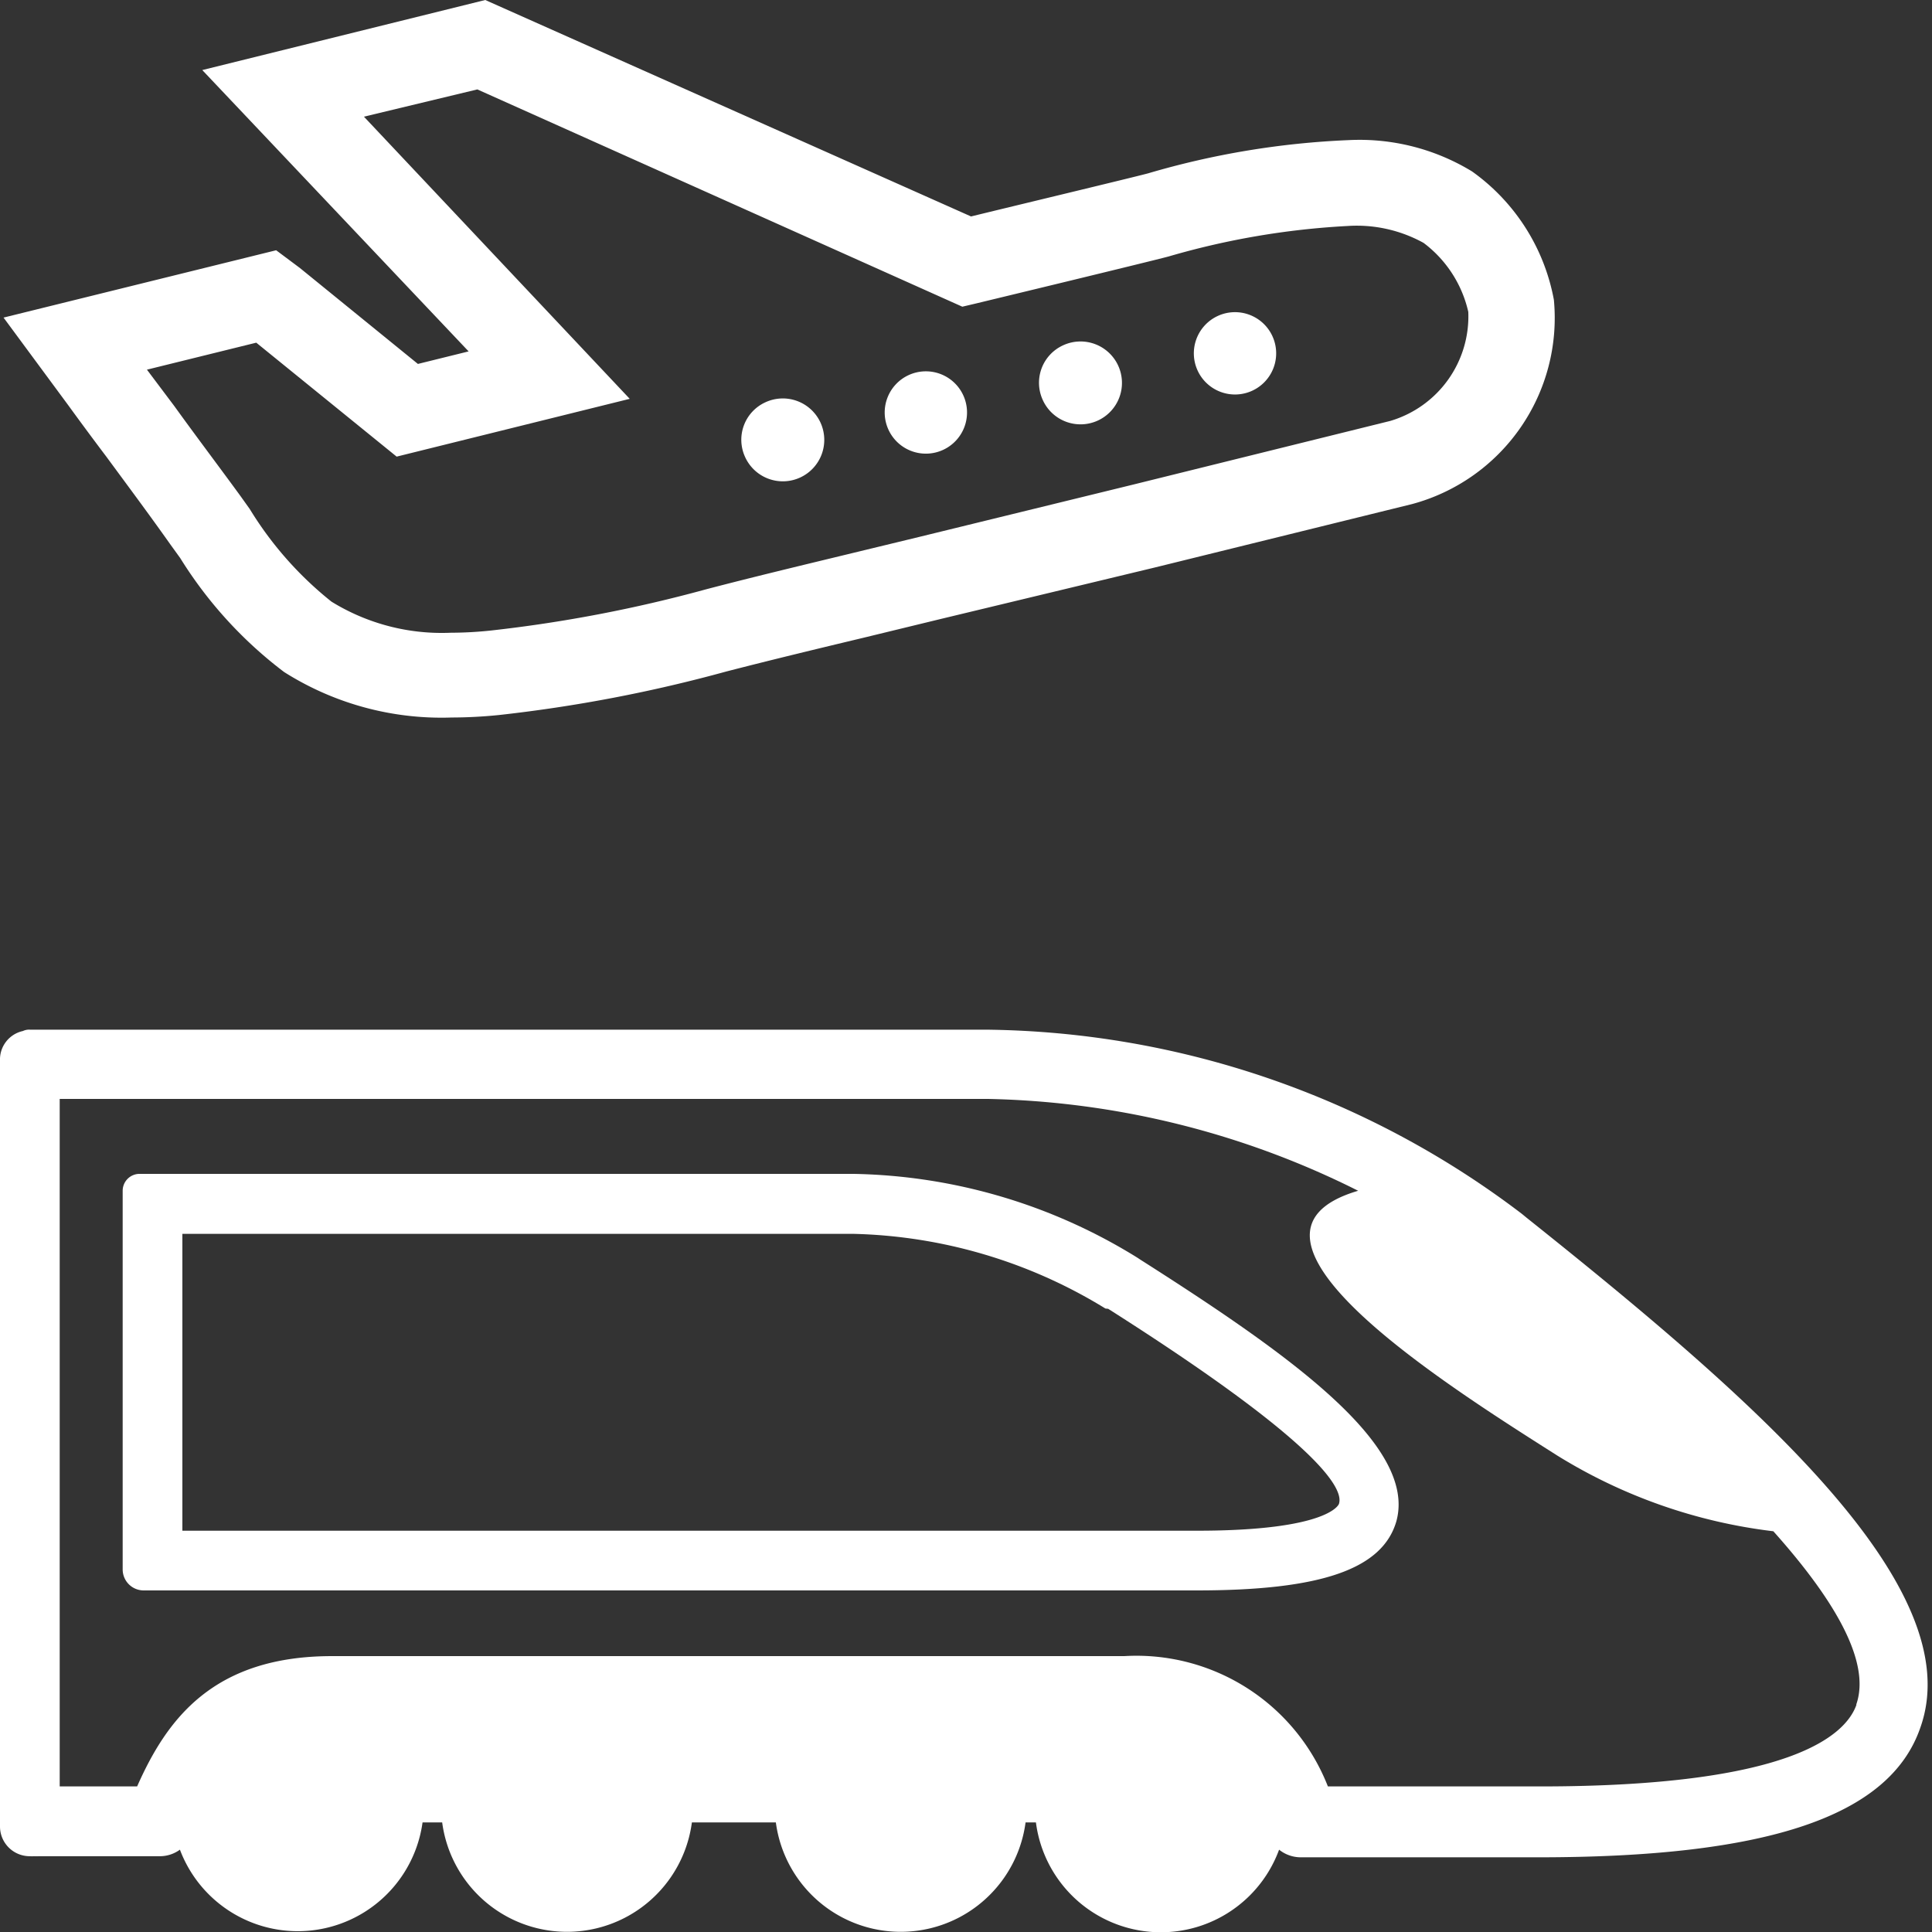
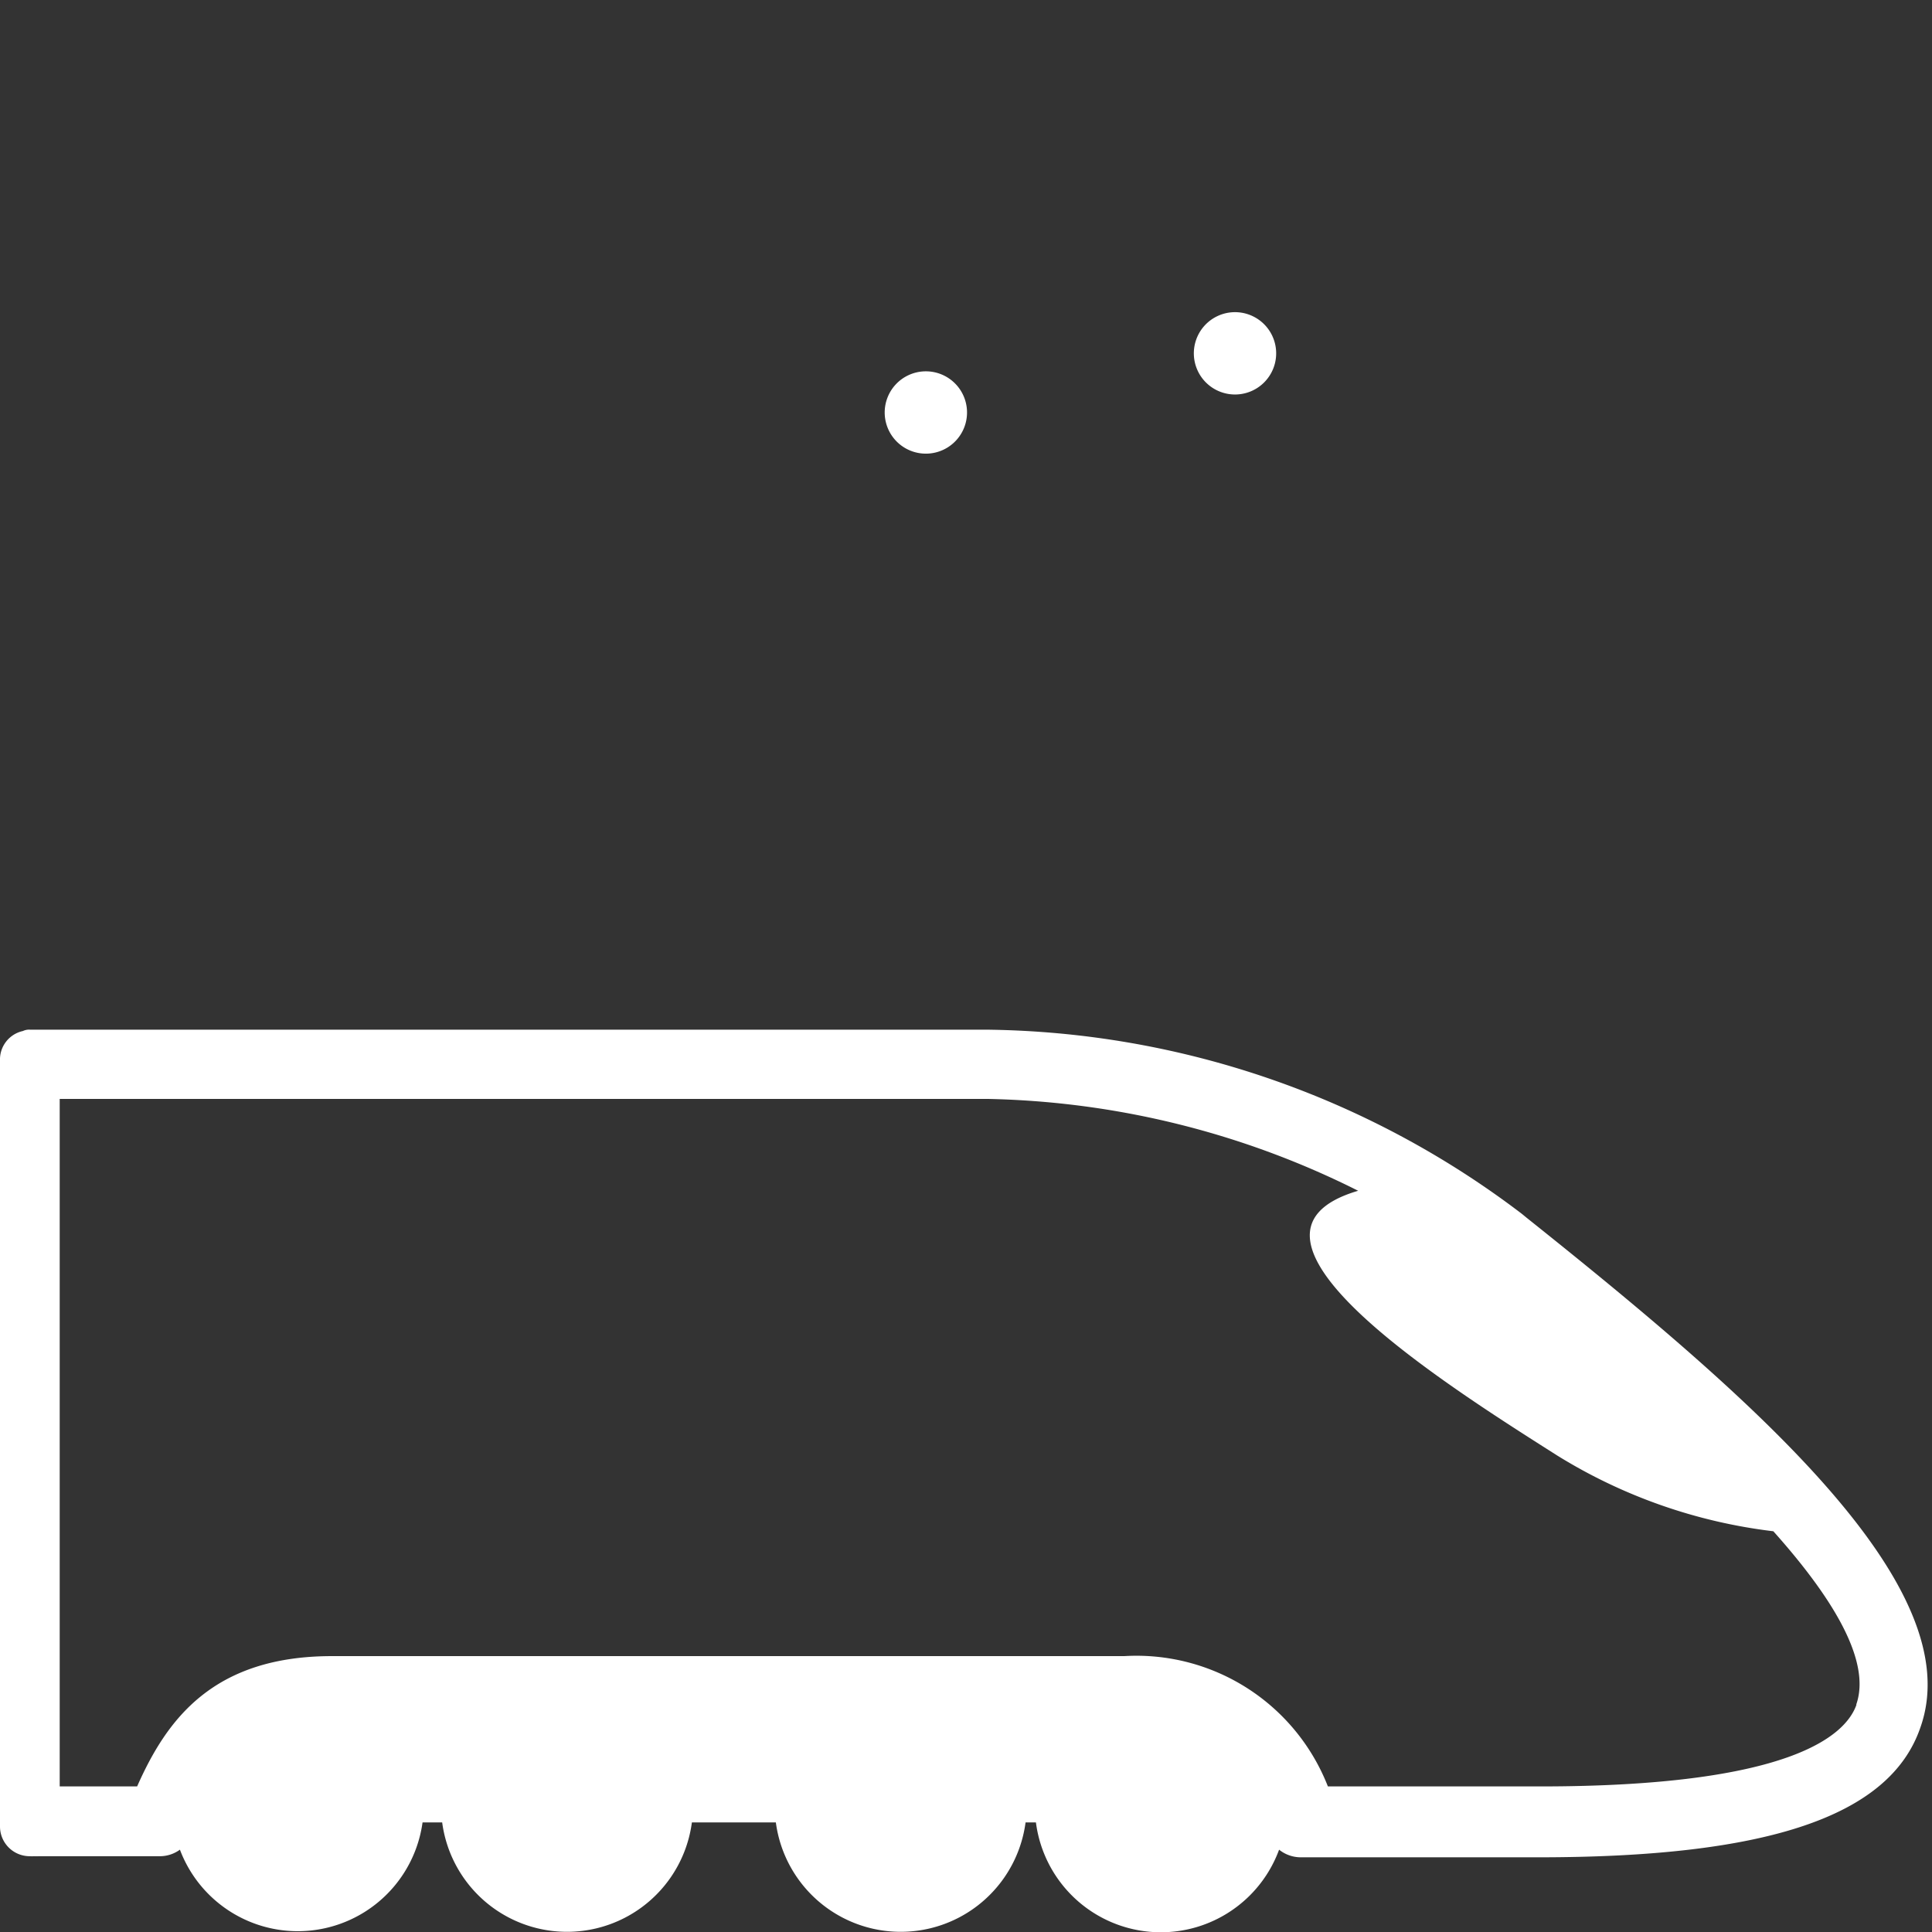
<svg xmlns="http://www.w3.org/2000/svg" id="Calque_1" data-name="Calque 1" viewBox="0 0 70.87 70.87">
  <rect x="0" y="0" width="70.87" height="70.87" fill="#333333" stroke="none" />
  <defs>
    <style>.cls-1{fill:#fff;}</style>
  </defs>
  <title>train-avion</title>
  <path class="cls-1" d="M43.93,13.59a1.51,1.51,0,1,0,.74-2,1.51,1.51,0,0,0-.74,2" />
-   <path class="cls-1" d="M5.39,13.56l1,1.33C7.19,16,8,17.07,8.81,18.18l0.35,0.49a13,13,0,0,0,3,3.4,7.7,7.7,0,0,0,4.38,1.14A14.22,14.22,0,0,0,18,23.13a51.23,51.23,0,0,0,7.89-1.51c1.68-.44,3.39-0.85,5-1.24l2.85-.69,7.85-1.92L51,15.44a4,4,0,0,0,2.86-4,4.37,4.37,0,0,0-1.64-2.53,5.07,5.07,0,0,0-2.79-.62,28.84,28.84,0,0,0-6.57,1.12c-0.75.2-6.8,1.66-7.05,1.72l-0.51.12L17.51,3.28l-4.16,1L23.1,14.63l-8.55,2.12L9.4,12.57ZM16.56,26.32h0a10.79,10.79,0,0,1-6.14-1.67,15.46,15.46,0,0,1-3.81-4.18L6.27,20C5.5,18.91,4.68,17.81,3.9,16.75q-0.71-.94-1.4-1.89L0.13,11.65l10-2.47L11,9.83l4.33,3.52,1.86-.46L7.42,2.57,17.8,0,35.62,7.94c1.51-.37,5.89-1.42,6.49-1.58a30.48,30.48,0,0,1,7.36-1.22A7.92,7.92,0,0,1,54,6.29,7.44,7.44,0,0,1,57,11a7.07,7.07,0,0,1-5.2,7.49l-9.41,2.32L34.53,22.7l-2.88.7c-1.63.39-3.33,0.8-5,1.23a53.79,53.79,0,0,1-8.36,1.6,17.49,17.49,0,0,1-1.77.09" />
-   <path class="cls-1" d="M38.25,14.67a1.52,1.52,0,1,0,.74-2,1.51,1.51,0,0,0-.74,2" />
  <path class="cls-1" d="M32.59,15.76a1.51,1.51,0,1,0,.74-2,1.51,1.51,0,0,0-.74,2" />
-   <path class="cls-1" d="M27.33,16.76a1.52,1.52,0,1,0,.74-2,1.51,1.51,0,0,0-.74,2" />
-   <path class="cls-1" d="M43.91,58.34H5.27a0.77,0.77,0,0,1-.77-0.77V43.68a0.62,0.62,0,0,1,.62-0.62H31.27a20.4,20.4,0,0,1,10.46,3.08l0.09,0.06C47.24,49.65,52,53,51.22,55.81,50.71,57.56,48.46,58.34,43.91,58.34ZM6.69,56.15H43.91c4.8,0,5.21-.95,5.21-1,0.16-.55-0.72-2.22-8.47-7.14L40.55,48a18.46,18.46,0,0,0-9.26-2.74H6.69v10.9Z" />
  <path class="cls-1" d="M56,44.67l-0.17-.14a33,33,0,0,0-19.68-6.76H1.09a0.53,0.53,0,0,0-.25.05,1.07,1.07,0,0,0-.84,1V67a1.09,1.09,0,0,0,1.09,1.09h0a1,1,0,0,0,.16,0,1.19,1.19,0,0,0,.16,0H5.87a1.25,1.25,0,0,0,.73-0.24,4.62,4.62,0,0,0,8.9-1h0.72a4.62,4.62,0,0,0,9.16,0h3.08a4.62,4.62,0,0,0,9.16,0H38a4.62,4.62,0,0,0,8.92,1,1.27,1.27,0,0,0,.8.28h8.72c8.42,0,12.88-1.51,14-4.75C72.29,58.2,64.31,51.3,56,44.67Zm12.1,17.86c-0.4,1.14-2.44,3-11.61,3H48.71a7.54,7.54,0,0,0-7.47-4.78H12.18c-4.38,0-6.07,2.34-7.15,4.78H2.19V40.31h34a31.66,31.66,0,0,1,13.63,3.37c-5.49,1.62,3.14,7.07,7.3,9.71a19.43,19.43,0,0,0,7.93,2.78C67.24,58.62,68.65,60.94,68.09,62.53Z" />
</svg>